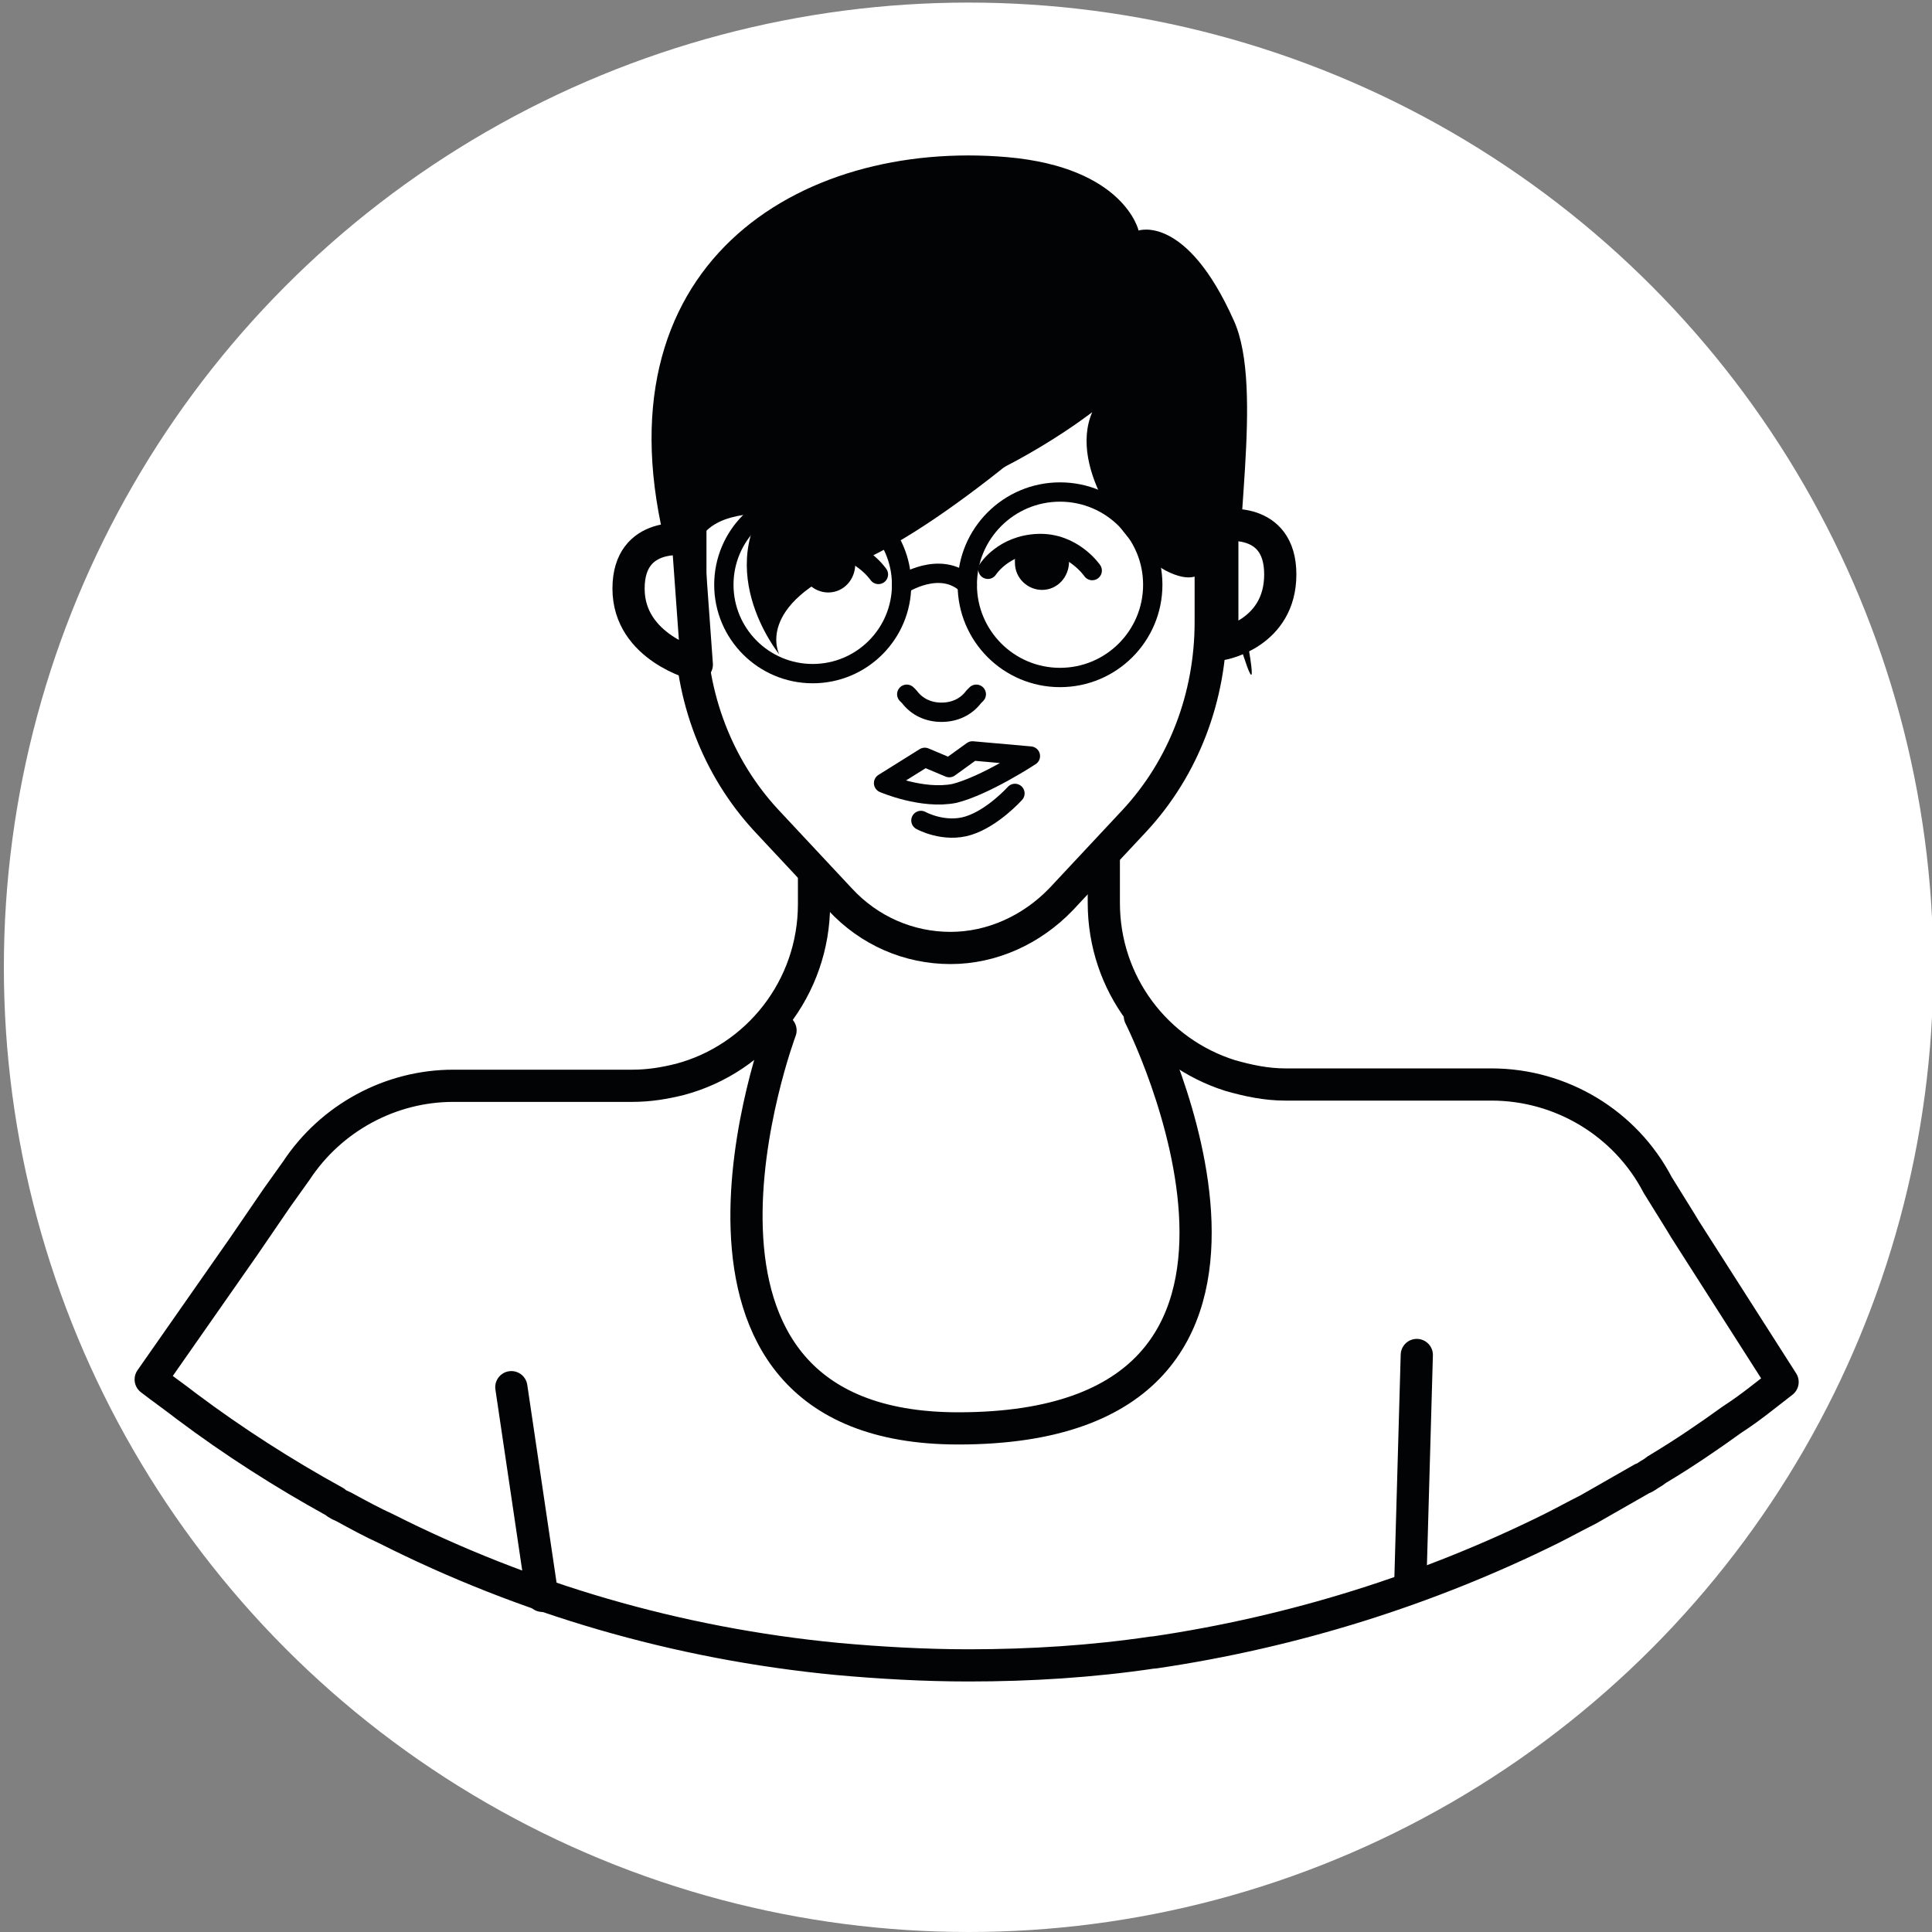
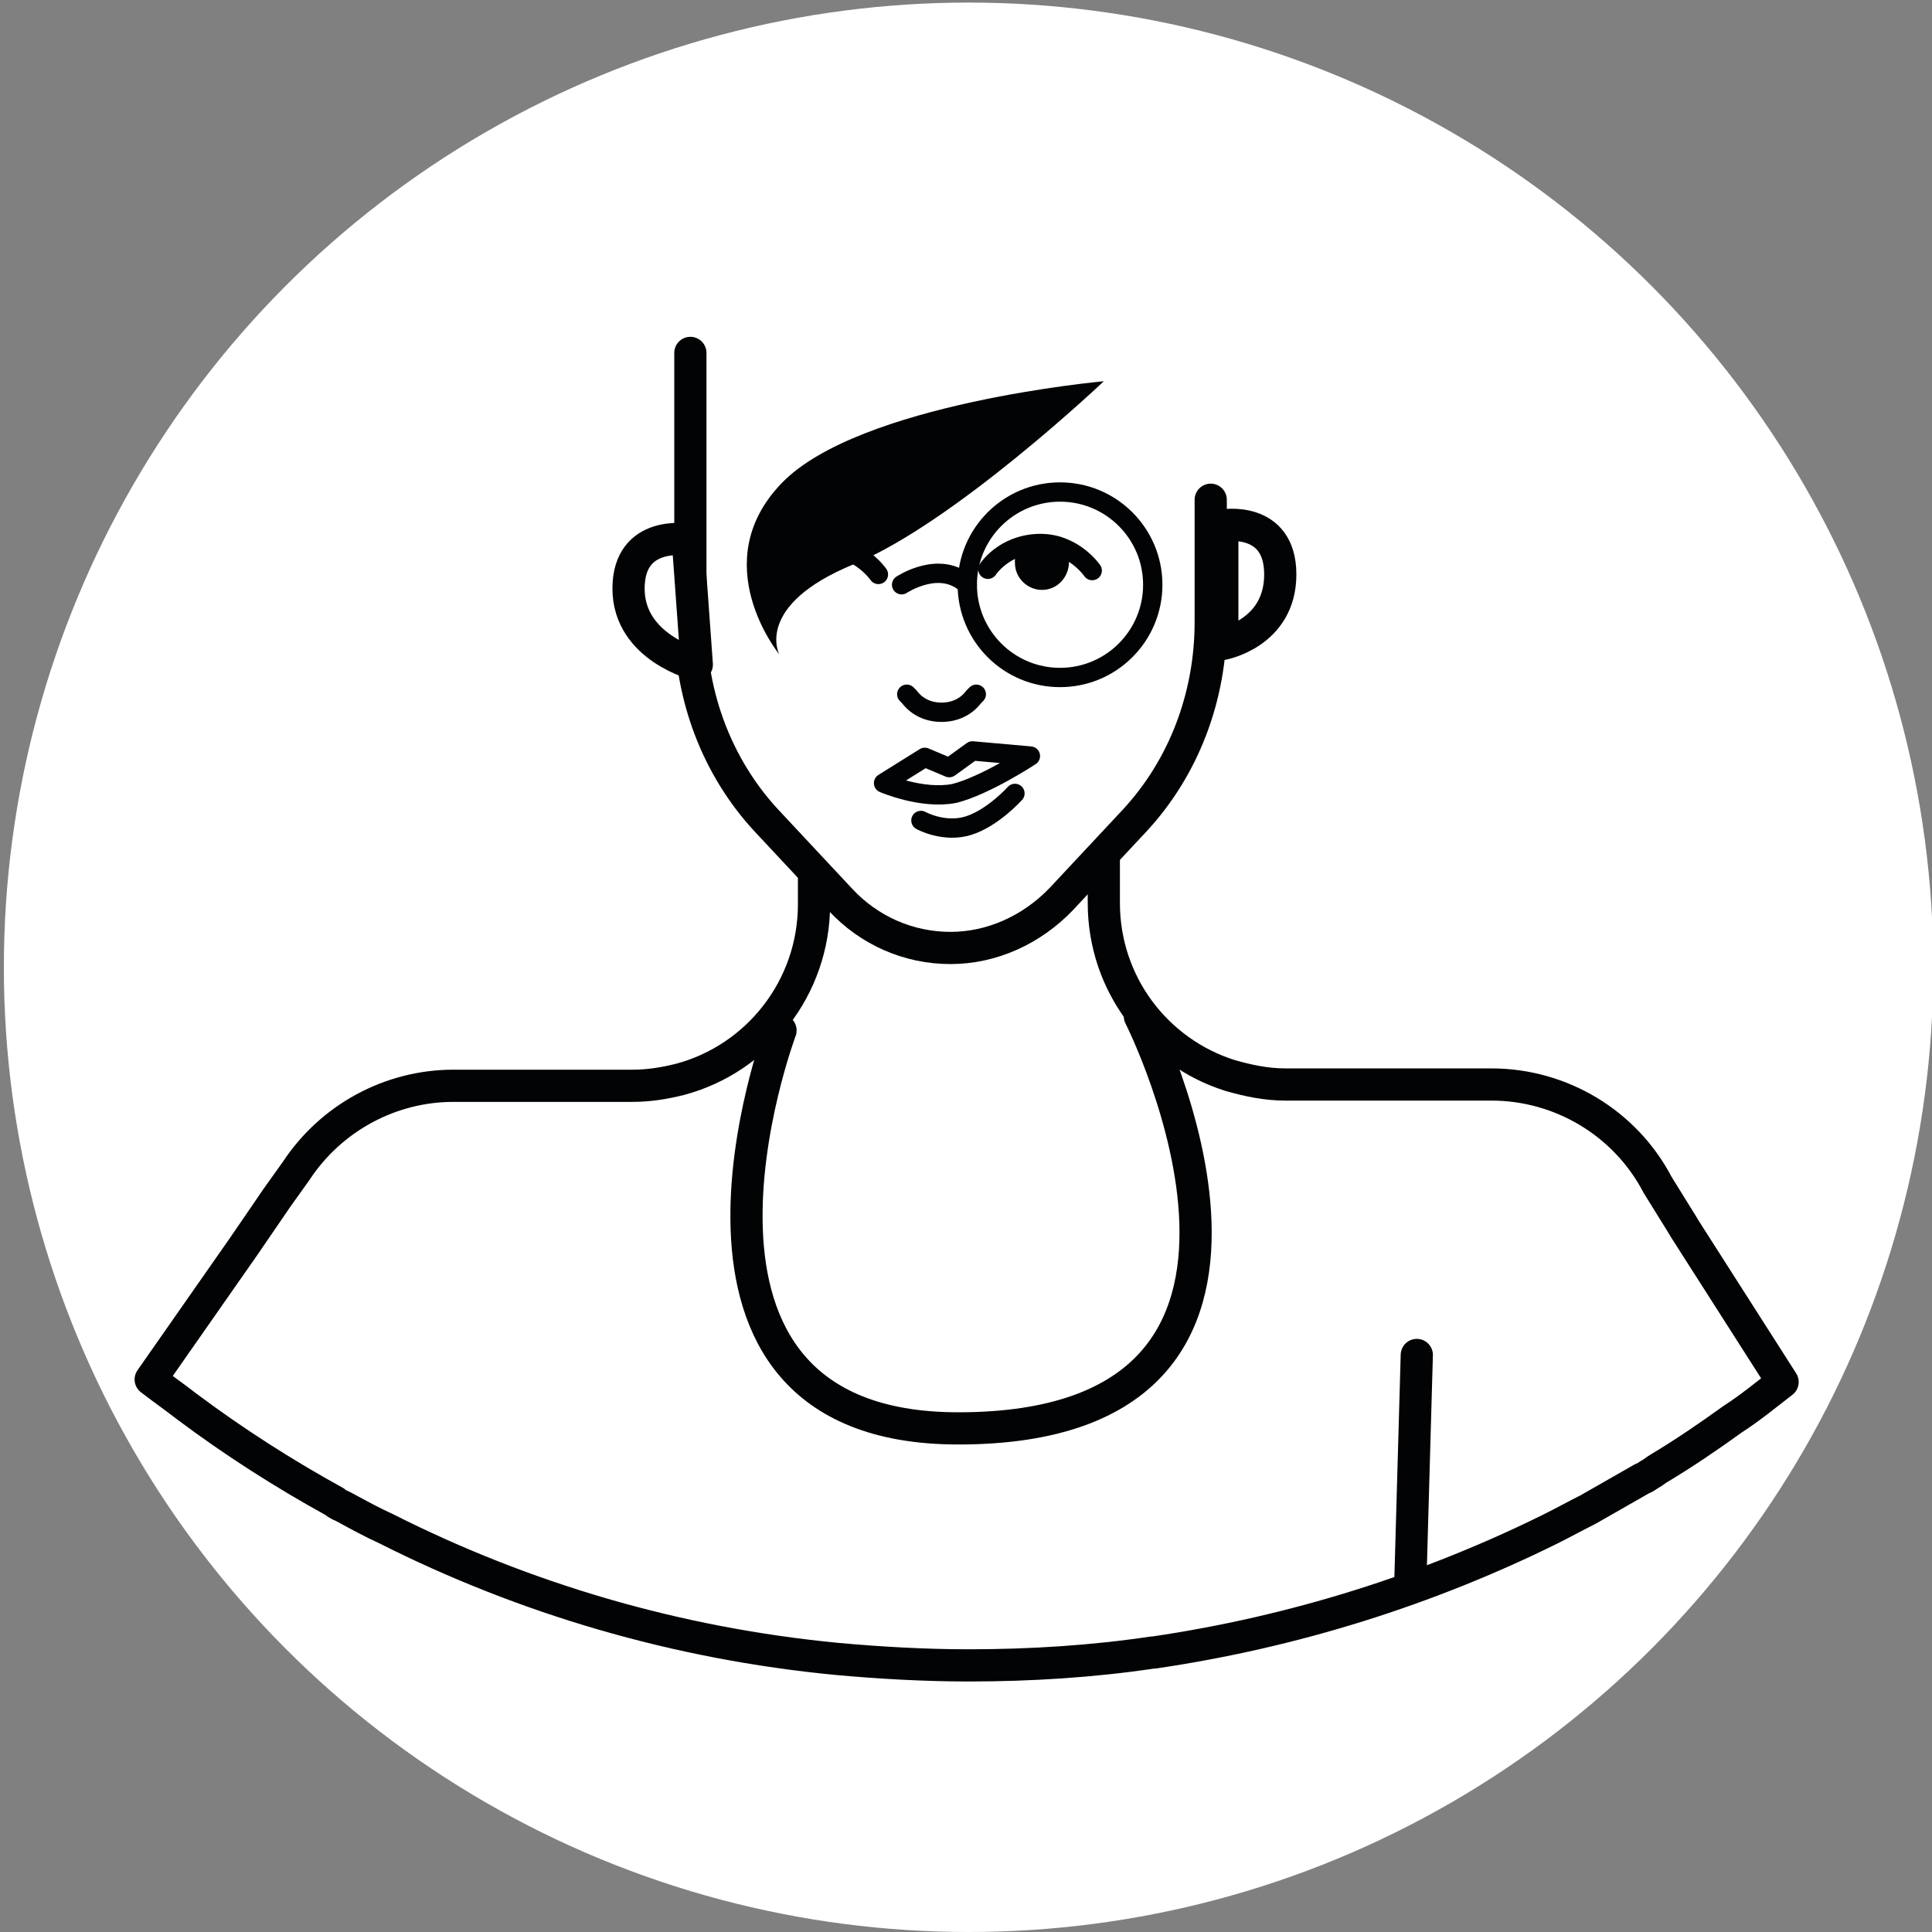
<svg xmlns="http://www.w3.org/2000/svg" version="1.1" id="Capa_1" x="0px" y="0px" viewBox="0 0 150 150" style="enable-background:new 0 0 150 150;" xml:space="preserve">
  <rect x="0" y="0" width="150" height="150" fill="#808080" stroke="none" />
  <style type="text/css">
	.st0{fill:#FFFFFF;}
	.st1{fill:#FFFFFF;stroke:#020304;stroke-width:2.5;stroke-linecap:round;stroke-linejoin:round;stroke-miterlimit:10;}
	.st2{fill:none;stroke:#020304;stroke-width:1.5;stroke-linecap:round;stroke-linejoin:round;stroke-miterlimit:10;}
	.st3{fill:#020304;}
	.st4{fill:none;stroke:#020304;stroke-linecap:round;stroke-linejoin:round;stroke-miterlimit:10;}
	.st5{fill:none;stroke:#020304;stroke-width:2.5;stroke-linecap:round;stroke-linejoin:round;stroke-miterlimit:10;}
</style>
  <g>
    <circle class="st0" cx="75.2" cy="75.1" r="74.9" />
    <path class="st1" d="M138.4,107.3c-1.3,1-2.5,2-3.9,2.9c-1.8,1.3-3.7,2.6-5.7,3.8c-0.2,0.1-0.4,0.3-0.6,0.4   c-0.2,0.1-0.4,0.3-0.7,0.4c-1.4,0.8-2.8,1.6-4.2,2.4c-1,0.5-1.9,1-2.9,1.5c-9.5,4.7-19.9,8-30.8,9.6c0,0,0,0-0.1,0   c-4.7,0.7-9.5,1-14.3,1c-3.4,0-6.9-0.2-10.2-0.5c-12.5-1.2-24.3-4.7-35-10.1c-1.1-0.5-2.2-1.1-3.3-1.7c-0.2-0.1-0.5-0.2-0.7-0.4   c-4-2.2-7.9-4.7-11.5-7.4c-0.9-0.7-1.9-1.4-2.8-2.1l7.2-10.3l2.6-3.8l1.5-2.1c2.7-4.1,7.3-6.6,12.2-6.6h13.9c1.3,0,2.5-0.2,3.7-0.5   c6-1.6,10.4-7.1,10.4-13.6v-2l22.5-3v4.9c0,6.3,4.1,11.6,9.8,13.4c1.4,0.4,2.8,0.7,4.3,0.7h16c5.4,0,10.4,3,12.9,7.8l1.8,2.9   l0.3,0.5c0,0,0,0,0,0L138.4,107.3z" />
    <path class="st1" d="M53.6,27.4v20.9c0,5.8,2.1,11.3,5.9,15.4l5.7,6.1c2.3,2.5,5.4,3.8,8.6,3.8h0c3.2,0,6.3-1.4,8.6-3.8l5.7-6.1   c3.8-4.1,5.9-9.6,5.9-15.4v-9.5" />
    <path class="st2" d="M70.4,53.9l0.2,0.2c0.6,0.8,1.5,1.2,2.5,1.2h0c1,0,1.9-0.4,2.5-1.2l0.2-0.2" />
-     <path class="st3" d="M84.8,32c0,0-6,4.7-13.2,6.9c-8.2,2.5-16.7-1.6-17.9,4.6l0.3,8.8c0,0,0.6,0.8-2.2-9.5   C46,20.6,62,10.8,78.2,12.2c9.1,0.8,10.2,5.7,10.2,5.7s3.7-1.3,7.4,7c2.4,5.3-0.3,17.7,0.6,22.5c2.7,13.8-2.4-5.4-2.4-5.4   s0.4,4.3-3.5,2.3C87.6,42.7,82.9,36.4,84.8,32z" />
    <path class="st4" d="M77.9,60.7" />
    <path class="st3" d="M78.8,43.7c0,1.2,1,2.1,2.1,2.1c1.2,0,2.1-1,2.1-2.2c0-1.2-0.8-1-2-1C79.8,42.6,78.7,42.5,78.8,43.7z" />
    <path class="st2" d="M76.7,44.2c0,0,1.2-1.9,3.9-2s4.2,2.1,4.2,2.1" />
-     <path class="st3" d="M62.2,43.9c0,1.2,1,2.1,2.1,2.1c1.2,0,2.1-1,2.1-2.2s-0.8-1-2-1C63.2,42.8,62.2,42.7,62.2,43.9z" />
    <path class="st2" d="M60.1,44.5c0,0,1.2-1.9,3.9-2s4.2,2.1,4.2,2.1" />
    <path class="st5" d="M60.6,80c0,0-11.6,30.9,13.8,30.9c30.3,0,14.1-32,14.1-32" />
    <path class="st1" d="M94.9,40.8c0,0,4.5-0.8,4.5,3.8S94.9,50,94.9,50V40.8z" />
    <path class="st1" d="M54.1,51.6c0,0-5.3-1.3-5.3-5.9s4.6-3.8,4.6-3.8L54.1,51.6z" />
-     <line class="st5" x1="39.7" y1="107.7" x2="42.1" y2="123.9" />
    <line class="st5" x1="110" y1="105.2" x2="109.5" y2="122.8" />
    <circle class="st2" cx="82.3" cy="45.4" r="7.2" />
-     <circle class="st2" cx="63.1" cy="45.4" r="6.9" />
    <path class="st2" d="M70,45.4c0,0,3-2,5.1,0" />
    <path class="st3" d="M85.7,29.6c0,0-11.6,11-19.4,14.2s-5.8,7-5.8,7s-5.8-7.1,0.2-13.3S85.7,29.6,85.7,29.6z" />
    <path class="st2" d="M68.6,60.8l3.2-2l1.9,0.8l1.8-1.3l4.5,0.4c0,0-3.5,2.3-5.9,2.9C71.6,62.1,68.6,60.8,68.6,60.8z" />
    <path class="st2" d="M71.5,63.7c0,0,1.8,1,3.7,0.4c1.9-0.6,3.6-2.5,3.6-2.5" />
  </g>
</svg>